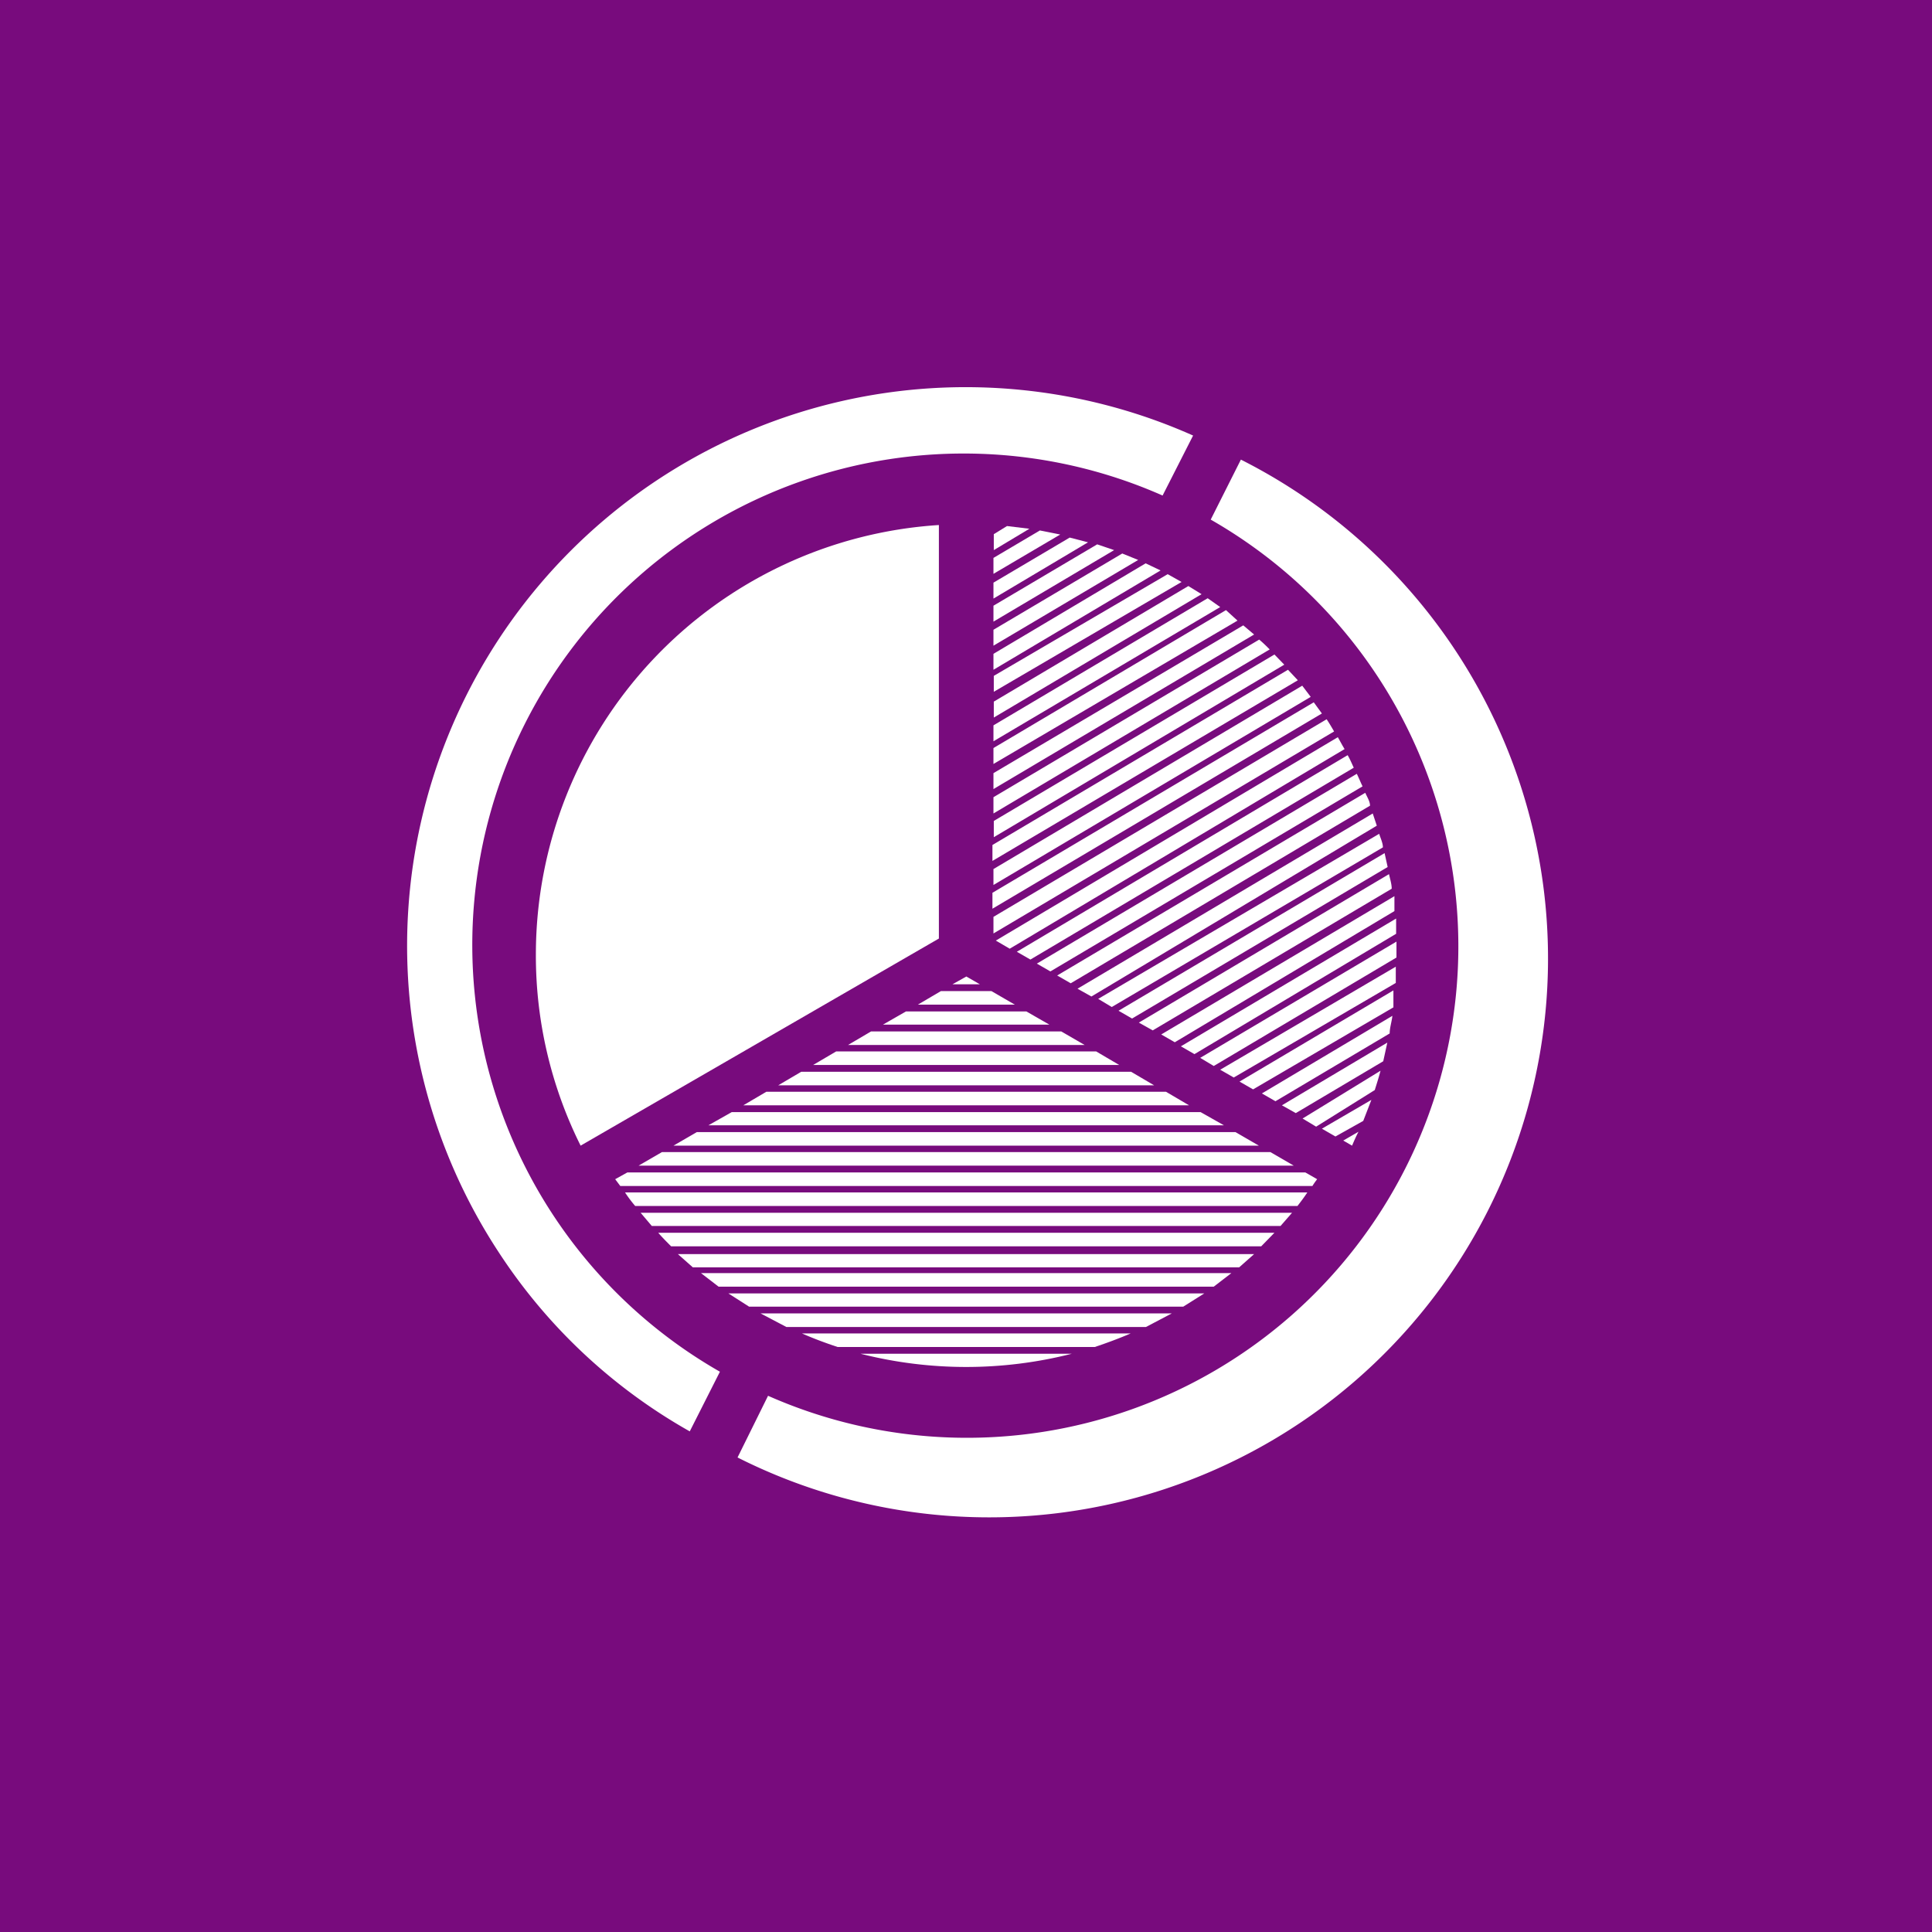
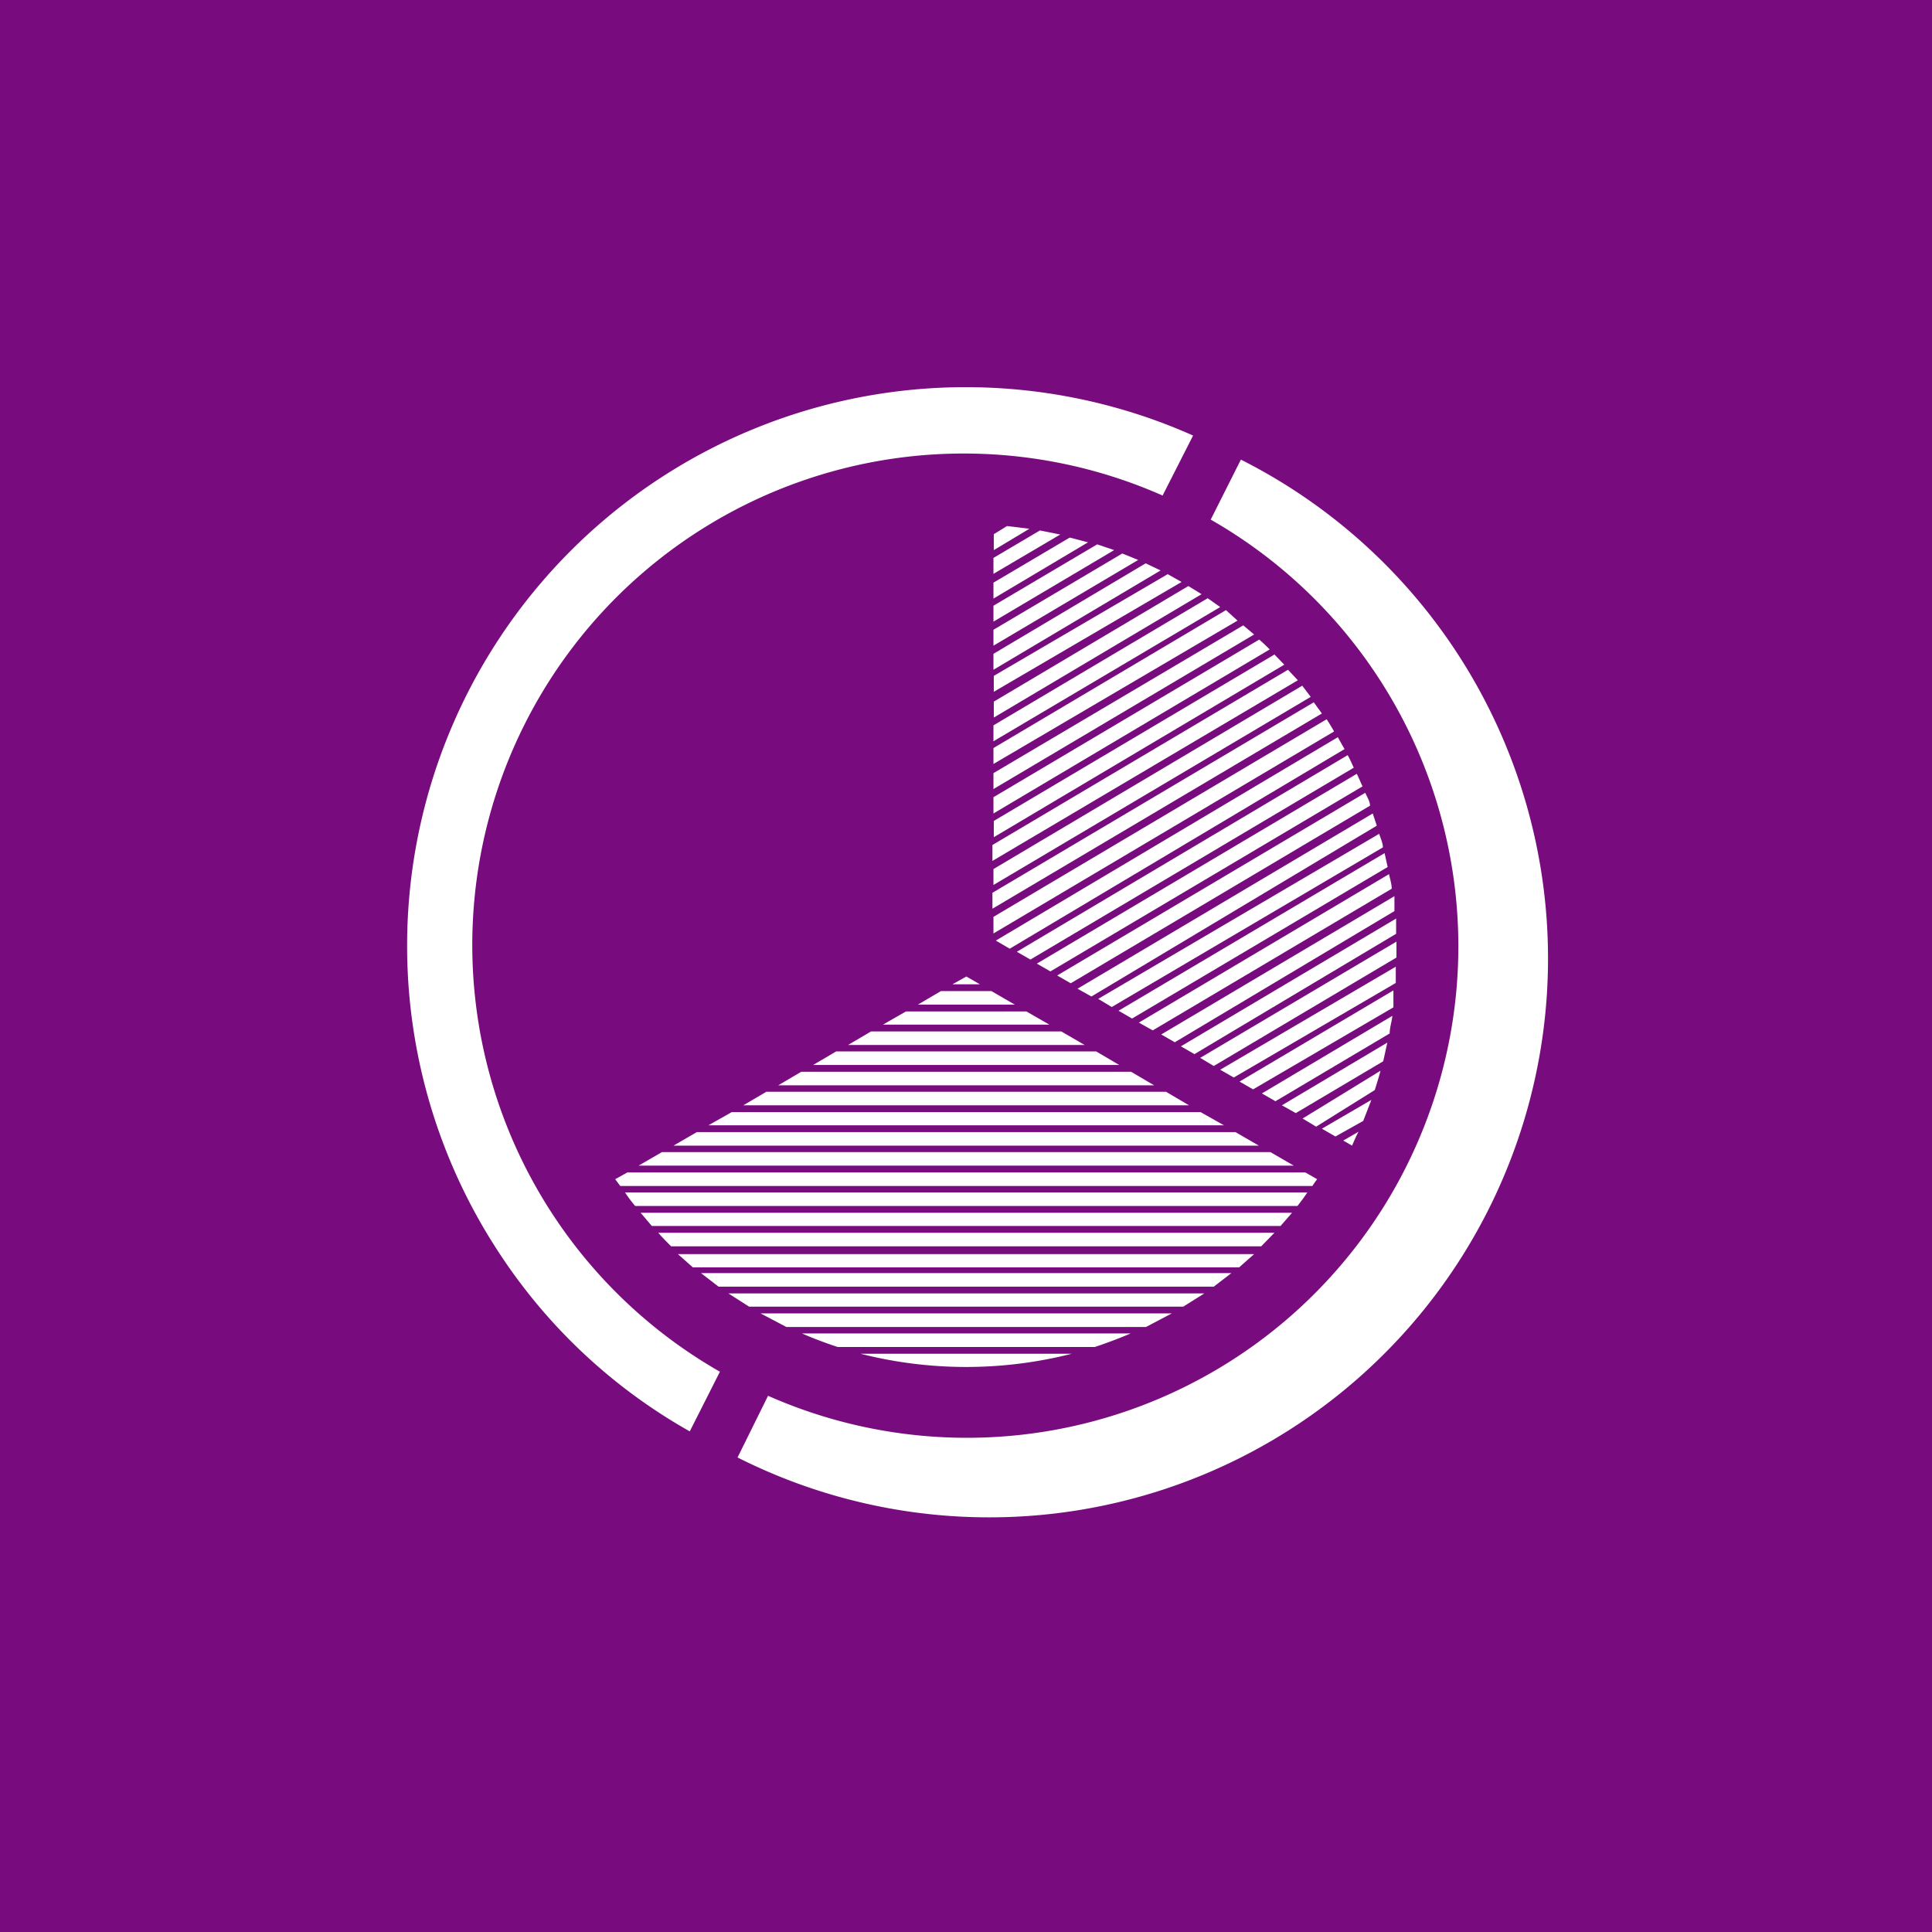
<svg xmlns="http://www.w3.org/2000/svg" viewBox="0 0 57 57">
  <defs>
    <style>.cls-1{fill:#780b7d}.cls-2{fill:#fff}</style>
  </defs>
  <title>report-menu_leadership-impact-report</title>
  <g id="レイヤー_2" data-name="レイヤー 2">
    <g id="レイヤー_1-2" data-name="レイヤー 1">
      <path d="M0 0h57v57H0z" class="cls-1" />
-       <path d="M27.7 27.69v-12.2a12.7 12.7 0 0 0-11.89 12.67 12.55 12.55 0 0 0 1.32 5.64z" class="cls-2" />
      <path d="M21.24 40.47A14.5 14.5 0 0 1 34.3 14.62l.9-1.77a16.48 16.48 0 0 0-20.49 24.09 16.26 16.26 0 0 0 5.64 5.29zm15.37-26.91l-.89 1.77a14.5 14.5 0 0 1-13.06 25.85l-.9 1.82a16.48 16.48 0 0 0 14.85-29.44" class="cls-2" />
      <path d="M32.3 39.74c.36-.12.71-.25 1.06-.4h-9.7c.34.15.69.28 1.05.4zm-11.62-2.18l.52.4h14.61l.52-.4zM20 37l.44.39h16.12L37 37zm-1.1-1.22l.33.39h18.55l.34-.39zm2.59 2.38l.61.39h12.81l.62-.39zm.95.59l.76.4h10.61l.76-.4zm6.47-9.71l-.4-.23-.41.23h.81zm-10.76 5.75l.15.2h20.42a2.43 2.43 0 0 1 .14-.2l-.35-.2h-20zm1.27 1.58c.12.14.25.27.38.4h17.41l.39-.4zm-.98-1.19a3.79 3.79 0 0 0 .3.4h19.54c.1-.13.2-.26.29-.4zm7.26-4.75l-.68.4H32l-.69-.4H25.7zm1.03-.59l-.68.39h4.91l-.68-.39h-3.55zm-1.34 10.1a12.64 12.64 0 0 0 6.23 0zm-.72-8.92l-.68.4h9.03l-.68-.4h-7.67zm3.09-1.78l-.68.4h2.86l-.69-.4h-1.49zm-5.15 2.97l-.68.4h13.15l-.68-.4H22.61zm-2.05 1.19l-.69.4h17.27l-.69-.4H20.56zm1.03-.59l-.69.39h15.21l-.69-.39H21.59zm2.05-1.19l-.68.4h11.09l-.68-.4h-9.73zm-4.11 2.37l-.69.4h19.33l-.69-.4H19.53zm17.93-14.83c-.1-.1-.2-.2-.31-.29l-7.84 4.65V24zm-2.01-1.63l-.39-.24-5.74 3.41v.47zM37 18.72l-.32-.27-7.37 4.36v.47zm-1-.81l-.37-.26-6.32 3.75v.47zm.51.4l-.34-.31-6.86 4.07v.47zm2.16 2.25l-.25-.33-9.11 5.41v.47zm.33.49l-.24-.33-9.48 5.62v.47zm-1.11-1.44l-.29-.3-8.28 4.91v.48zm.4.46l-.29-.31-8.72 5.17v.47zm-7.92-4.47l-.66-.08-.39.24v.47zm.91.17l-.6-.12-1.37.81v.47zm-1.97-.25h.05-.05zm2.79.48l-.54-.14-2.25 1.33v.47zm7.26 5.58c-.07-.12-.14-.24-.22-.36l-9.83 5.83v.49zm-6.49-5.35l-.5-.17-3.06 1.81v.47zm1.37.6l-.44-.21-4.49 2.67v.47zm-.66-.31l-.47-.19-3.8 2.25v.47zm1.28.65l-.41-.23-5.13 3v.47zm5.36 15.9l.24-.62-1.46.85.4.23zm.89-3.35v-.5l-4.54 2.69.4.23zm.07-.72v-.48L36 31.56l.4.23zm.02-.75v-.47l-5.79 3.43.4.24zm-.2 2.24c0-.17.06-.34.08-.52l-3.85 2.29.4.23zm-.19.82l.12-.55-3.11 1.85.41.23zm-.73 2.08l-.45.26.26.15c.06-.14.12-.28.19-.41m.48-1.23c.06-.19.12-.38.17-.57L38.43 33l.4.24zm-.89-10.06c-.07-.11-.13-.23-.2-.35l-10.09 6 .41.24zm1.52 5.45v-.45l-6.35 3.77.4.23zm-.77-3.78c0-.13-.09-.26-.14-.38l-9.09 5.39.4.23zm.72 3.11v-.44l-6.88 4.08.4.23zm-.52-2.52L40.5 24l-8.71 5.17.41.23zm-.68-1.71c-.06-.13-.11-.25-.18-.37L30 28.08l.4.23zm.26.55c-.06-.12-.11-.25-.17-.37l-9.44 5.6.4.23zm.86 3.02c0-.14-.05-.29-.08-.43l-7.38 4.38.41.23zm-.12-.64l-.09-.41L33 29.82l.4.23zM40.8 25c0-.13-.07-.27-.11-.4l-8.29 4.87.4.24z" class="cls-2" />
    </g>
  </g>
</svg>